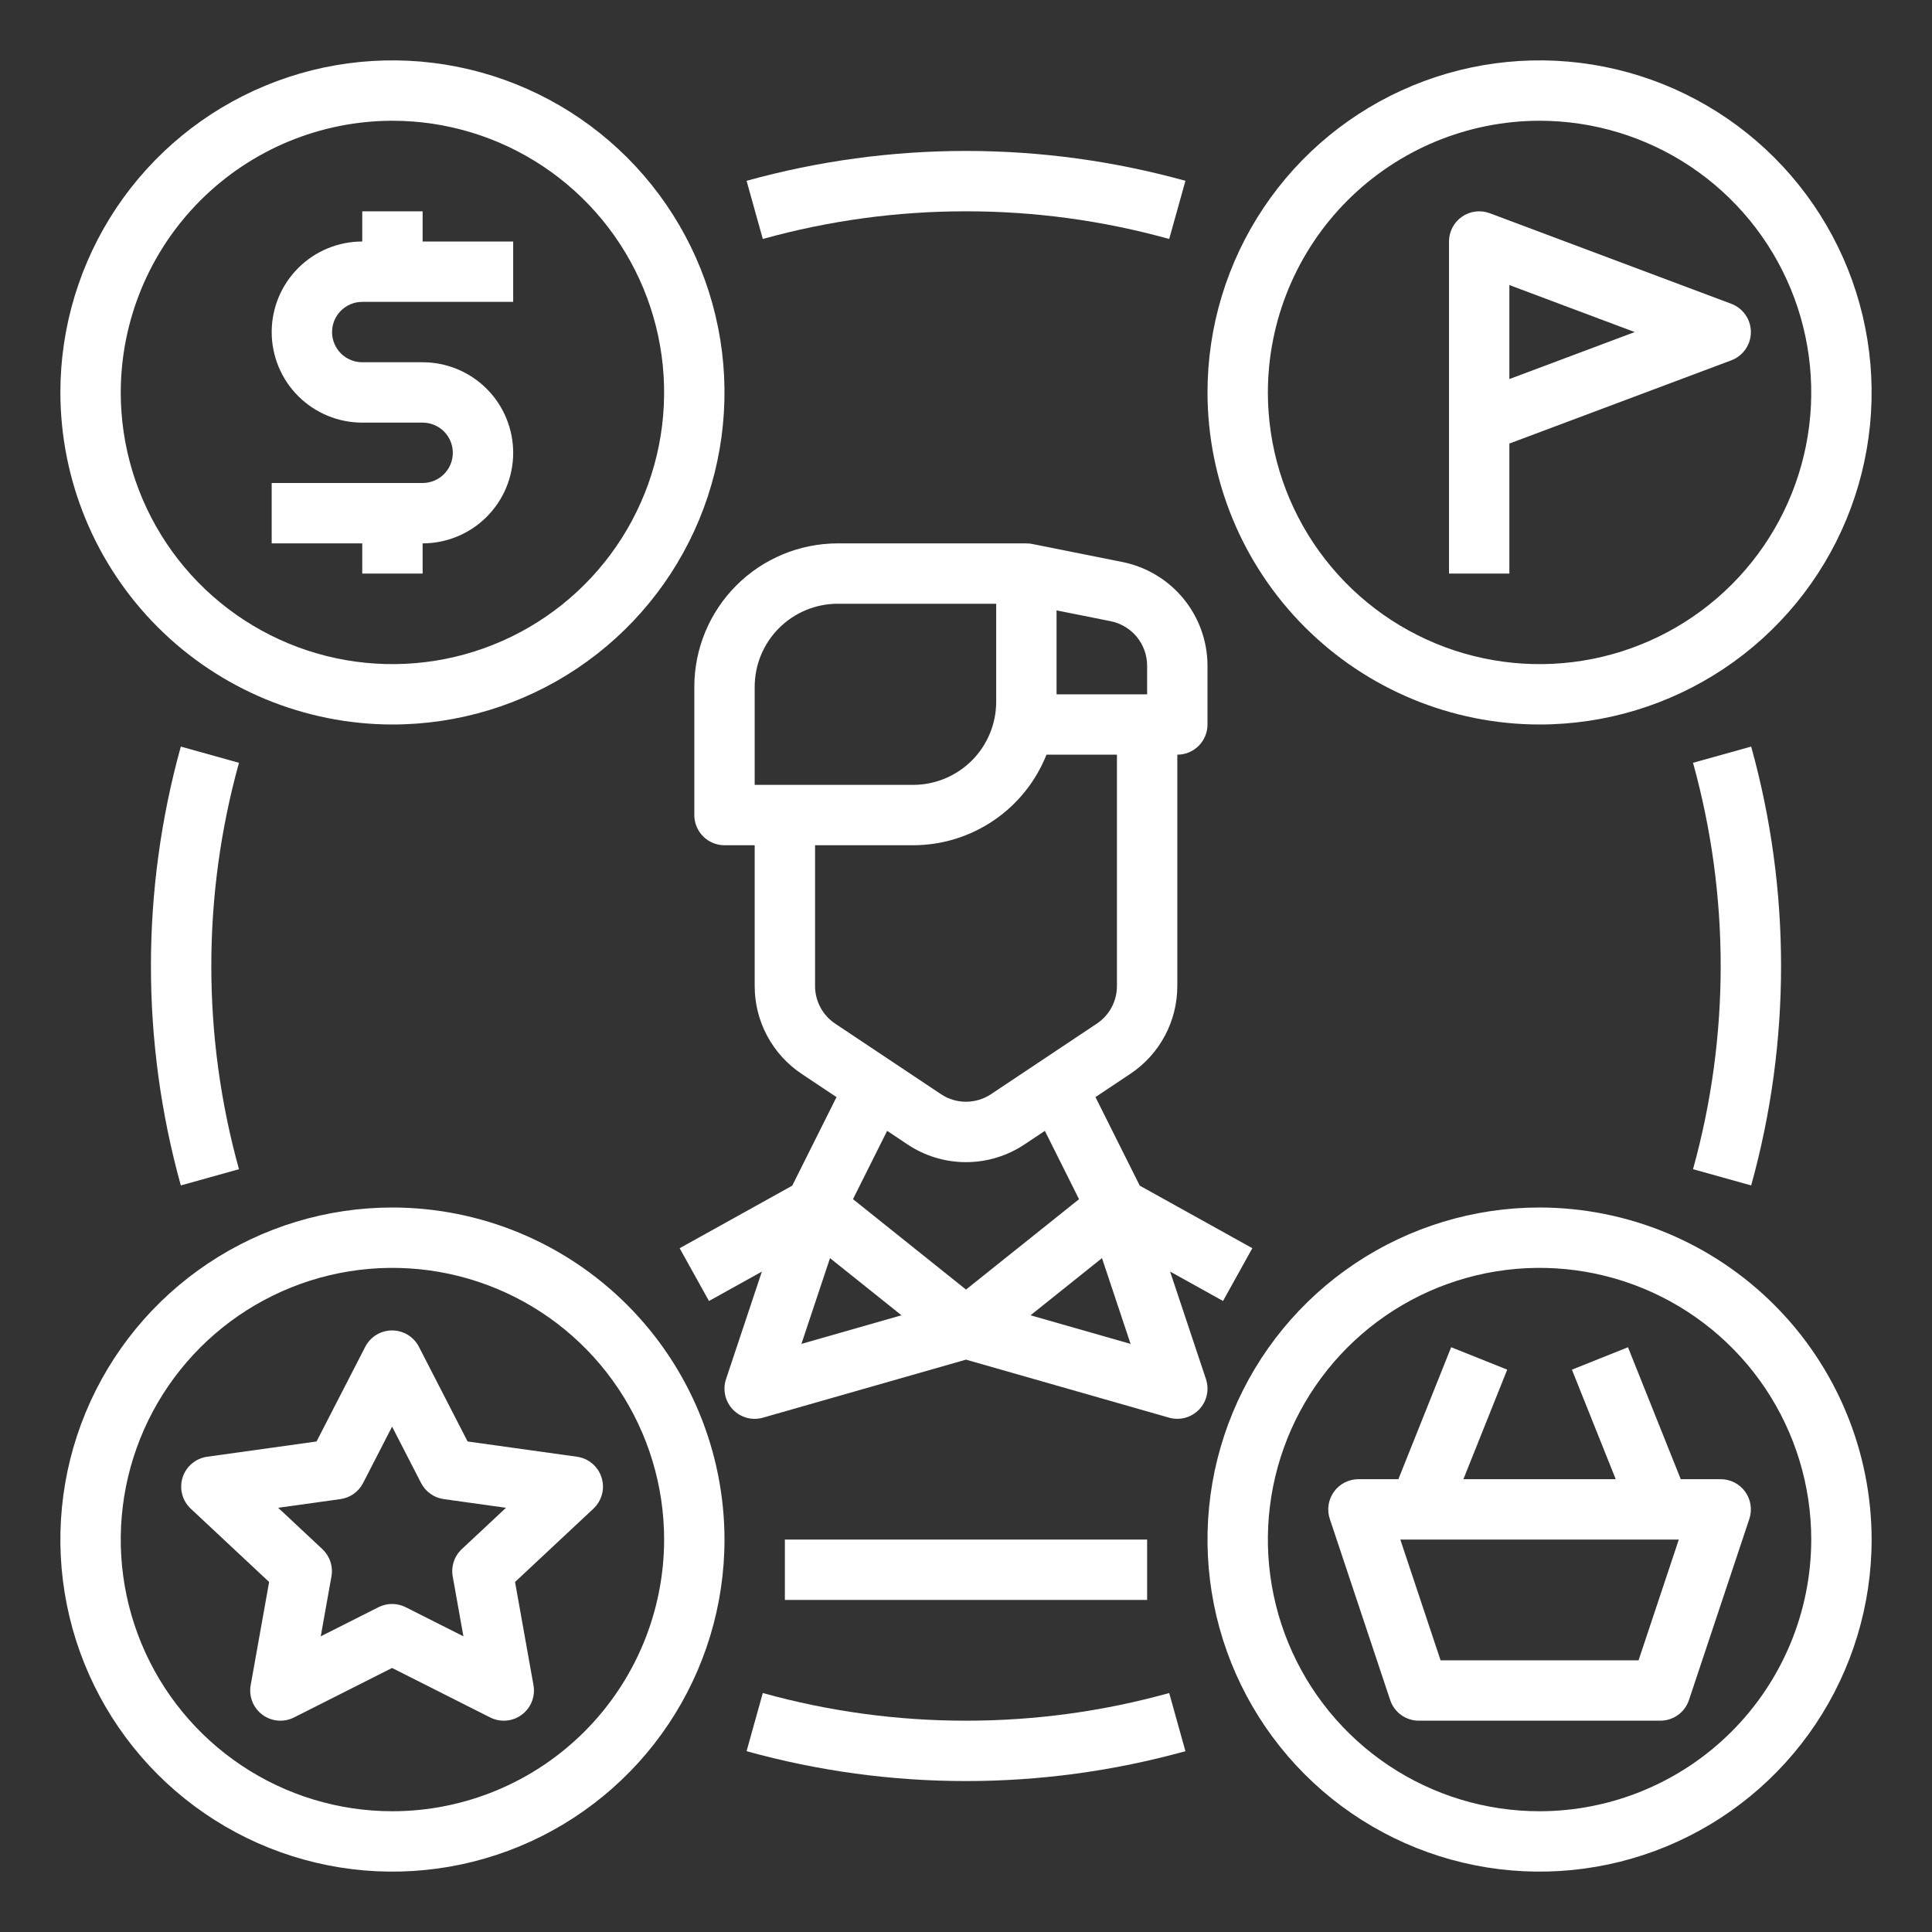
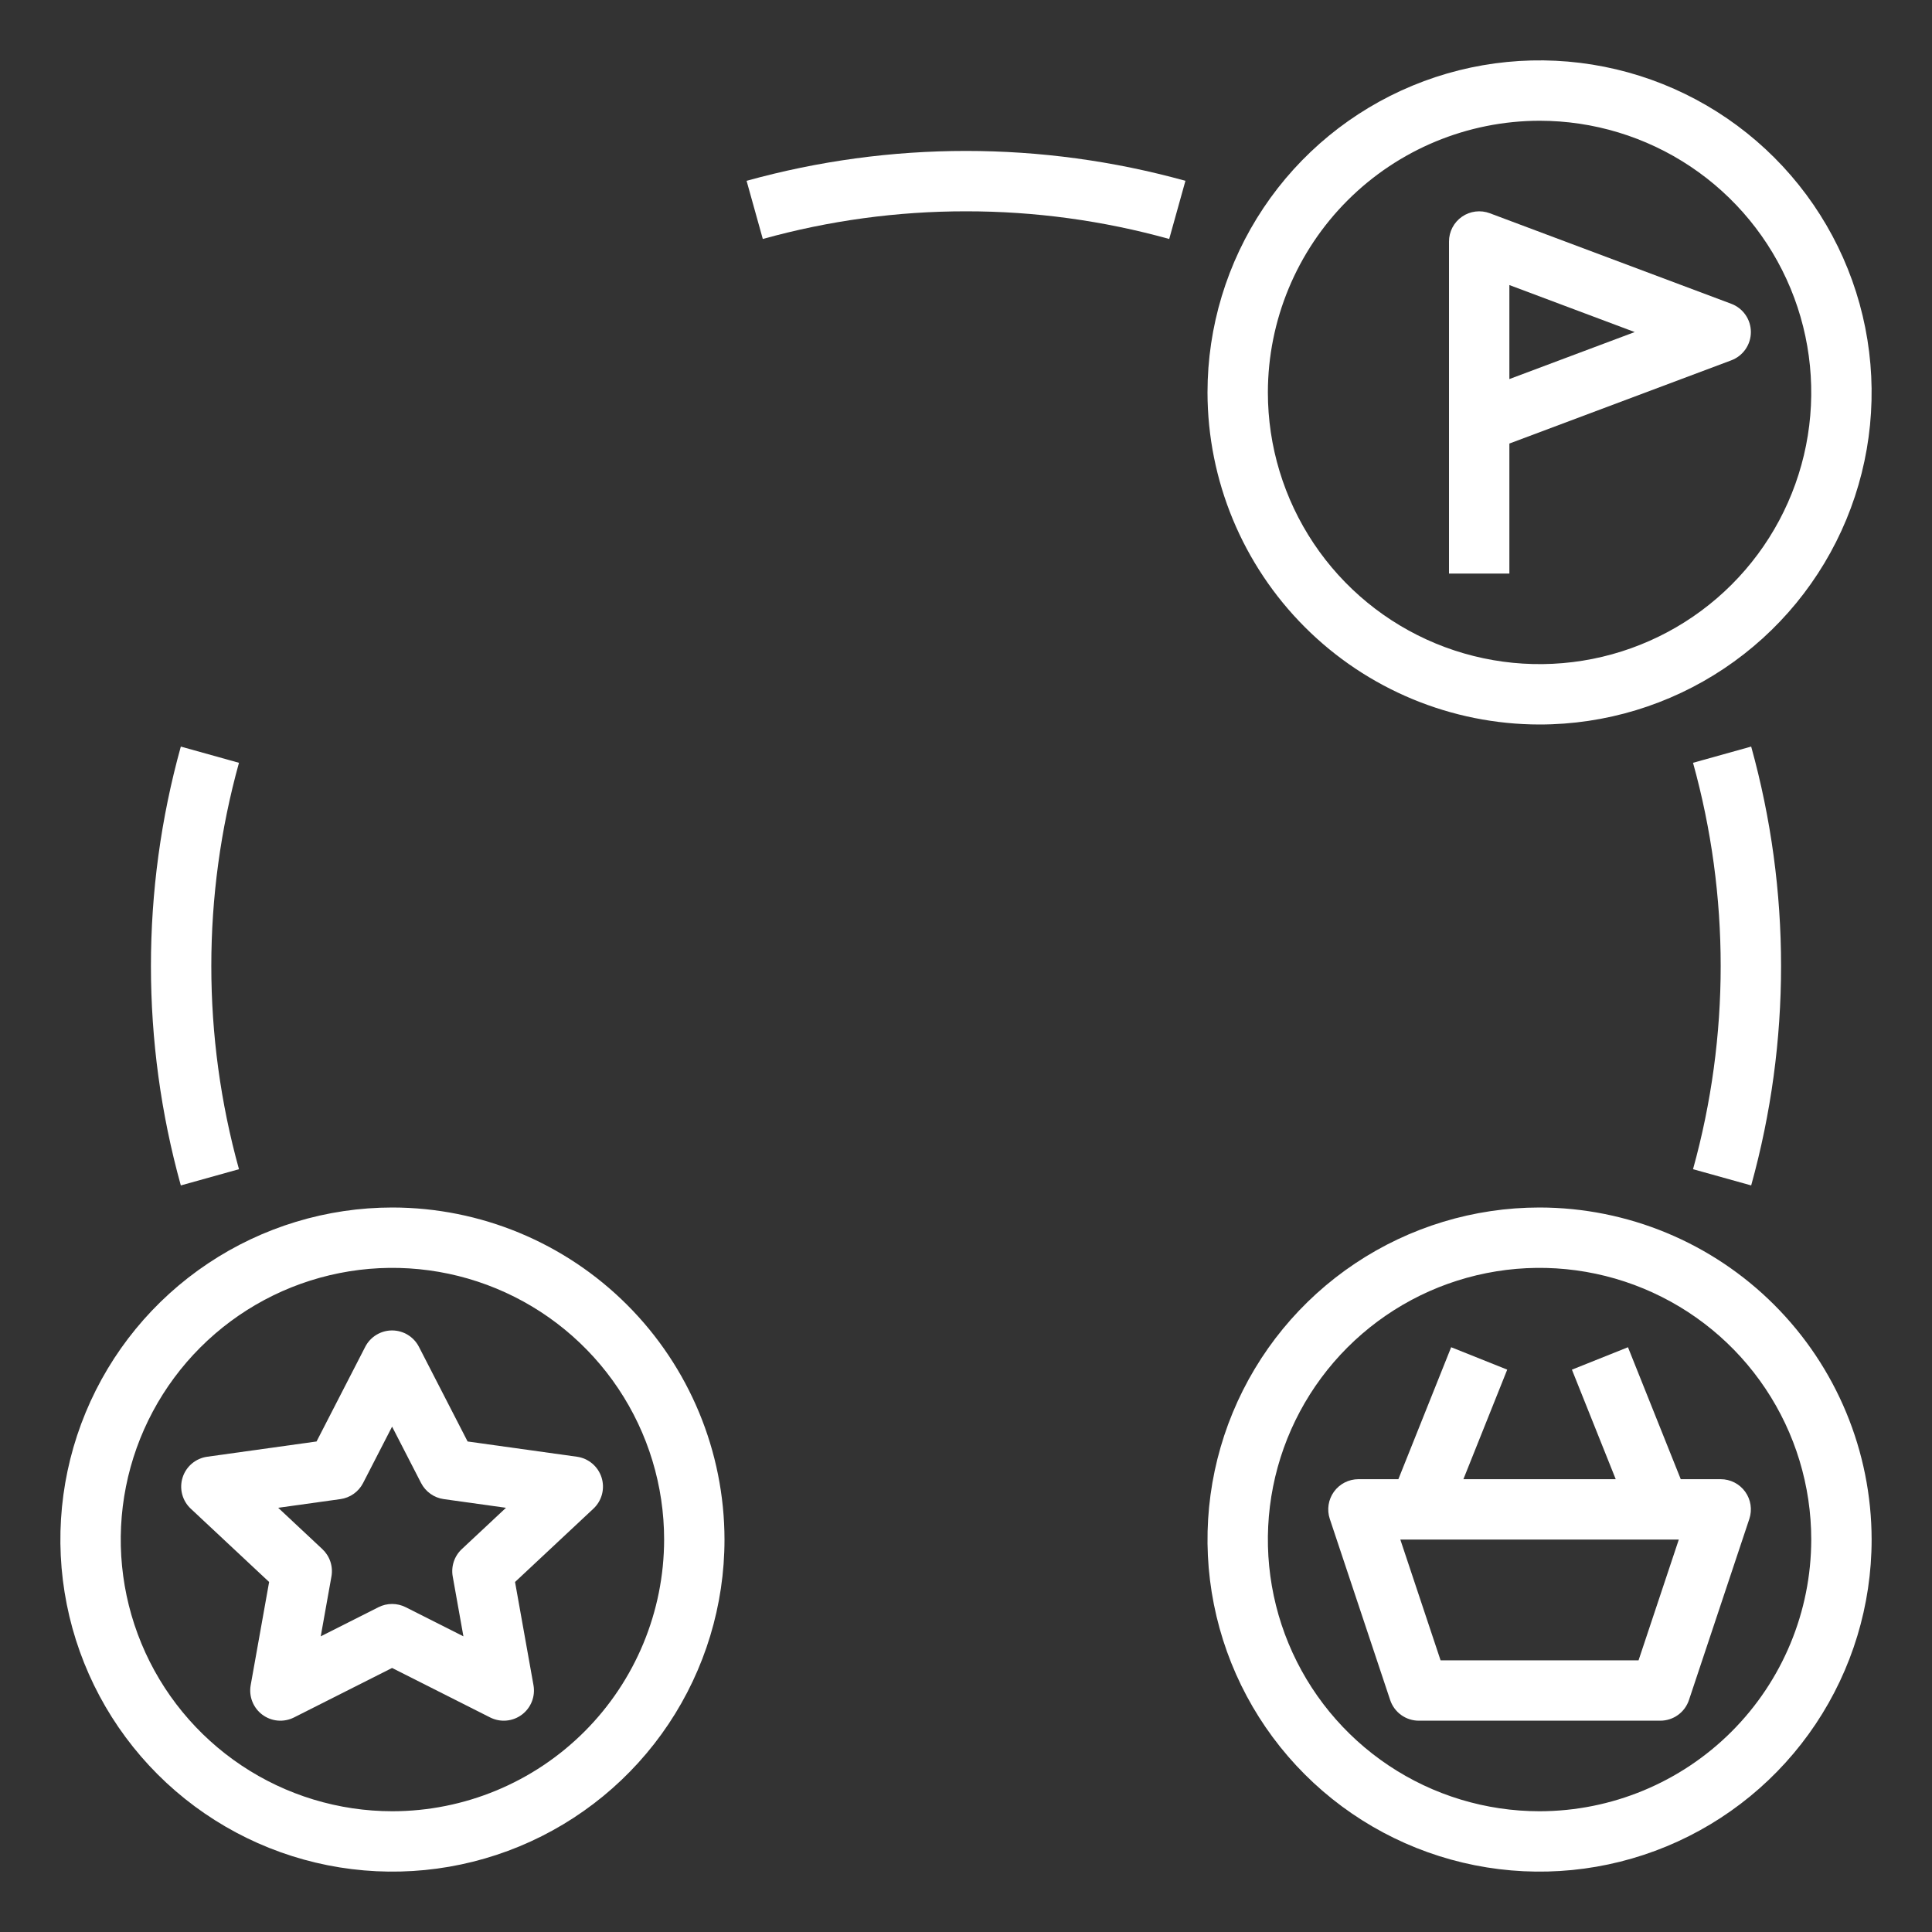
<svg xmlns="http://www.w3.org/2000/svg" width="512" height="512" viewBox="0 0 512 512" fill="none">
  <rect x="0" y="0" width="512" height="512" fill="#333333" stroke="none" />
  <path d="M47.919 197.851C37.36 235.899 37.36 276.103 47.919 314.151L63.331 309.851C53.557 274.616 53.557 237.386 63.331 202.151L47.919 197.851Z" fill="#fff" />
-   <path d="M256 456C237.8 456.012 219.683 453.545 202.149 448.668L197.849 464.081C235.897 474.64 276.101 474.64 314.149 464.081L309.849 448.668C292.315 453.545 274.199 456.012 256 456Z" fill="#fff" />
  <path d="M464.081 314.149C474.64 276.101 474.64 235.897 464.081 197.849L448.669 202.149C458.443 237.384 458.443 274.614 448.669 309.849L464.081 314.149Z" fill="#fff" />
  <path d="M256 56C274.2 55.988 292.317 58.455 309.851 63.332L314.151 47.919C276.103 37.36 235.899 37.36 197.851 47.919L202.151 63.332C219.685 58.455 237.801 55.988 256 56Z" fill="#fff" />
-   <path d="M304 408H208V424H304V408Z" fill="#fff" />
-   <path d="M319.59 365.47L310.09 336.981L324.111 344.771L331.881 330.785L302.045 314.209L290.309 290.739L299.527 284.594C303.366 282.042 306.515 278.579 308.691 274.514C310.867 270.45 312.004 265.91 312 261.3V200C314.122 200 316.157 199.157 317.657 197.657C319.157 196.157 320 194.122 320 192V176.4C319.986 169.931 317.738 163.665 313.636 158.662C309.535 153.659 303.832 150.227 297.491 148.944L273.691 144.183C273.434 144.127 273.174 144.085 272.912 144.056L272.712 144.036H272.673L272.514 144.025H272.445H272.323H272.223H272.138L272 144H222C211.925 144.011 202.266 148.019 195.143 155.143C188.019 162.266 184.011 171.925 184 182V216C184 218.122 184.843 220.157 186.343 221.657C187.843 223.157 189.878 224 192 224H200V261.3C199.995 265.911 201.13 270.452 203.306 274.517C205.482 278.583 208.63 282.047 212.469 284.6L221.687 290.745L209.951 314.215L180.115 330.791L187.885 344.777L201.906 336.987L192.406 365.476C191.945 366.858 191.871 368.339 192.19 369.759C192.509 371.18 193.21 372.487 194.217 373.539C195.224 374.591 196.5 375.348 197.905 375.728C199.311 376.109 200.794 376.098 202.194 375.698L256 360.32L309.8 375.692C311.2 376.092 312.683 376.103 314.089 375.722C315.494 375.342 316.77 374.585 317.777 373.533C318.784 372.481 319.485 371.174 319.804 369.753C320.123 368.333 320.049 366.852 319.588 365.47H319.59ZM304 176.4V184H280V161.759L294.353 164.629C297.071 165.179 299.516 166.651 301.274 168.796C303.031 170.941 303.995 173.627 304 176.4ZM200 182C200.007 176.167 202.327 170.575 206.451 166.451C210.575 162.327 216.167 160.007 222 160H264V186C263.993 191.833 261.673 197.425 257.549 201.549C253.425 205.673 247.833 207.993 242 208H200V182ZM216 261.3V224H242C249.614 223.992 257.05 221.7 263.347 217.422C269.645 213.144 274.515 207.075 277.328 200H296V261.3C296.002 263.276 295.515 265.222 294.583 266.964C293.65 268.706 292.301 270.191 290.656 271.285L262.656 289.952C260.686 291.27 258.37 291.973 256 291.973C253.63 291.973 251.314 291.27 249.344 289.952L221.344 271.285C219.699 270.191 218.35 268.706 217.417 266.964C216.485 265.222 215.998 263.276 216 261.3ZM240.469 303.264C245.065 306.34 250.47 307.982 256 307.982C261.53 307.982 266.935 306.34 271.531 303.264L276.897 299.687L285.953 317.797L256 341.755L226.047 317.793L235.103 299.683L240.469 303.264ZM212.386 356.145L219.961 333.418L238.9 348.565L212.386 356.145ZM273.1 348.569L292.039 333.418L299.614 356.145L273.1 348.569Z" fill="#fff" />
-   <path d="M104 192C121.405 192 138.419 186.839 152.89 177.169C167.362 167.5 178.641 153.756 185.301 137.676C191.962 121.596 193.705 103.902 190.309 86.832C186.914 69.762 178.532 54.082 166.225 41.775C153.918 29.468 138.238 21.086 121.168 17.691C104.098 14.295 86.404 16.038 70.324 22.699C54.244 29.359 40.5 40.638 30.831 55.11C21.161 69.581 16 86.595 16 104C16.026 127.331 25.306 149.699 41.804 166.196C58.301 182.694 80.669 191.974 104 192ZM104 32C118.24 32 132.161 36.223 144.001 44.134C155.841 52.046 165.07 63.291 170.519 76.447C175.969 89.603 177.395 104.08 174.617 118.047C171.838 132.013 164.981 144.842 154.912 154.912C144.842 164.981 132.013 171.838 118.047 174.617C104.08 177.395 89.603 175.969 76.447 170.519C63.291 165.07 52.046 155.841 44.134 144.001C36.223 132.161 32 118.24 32 104C32.021 84.911 39.614 66.61 53.112 53.112C66.61 39.614 84.911 32.022 104 32Z" fill="#fff" />
-   <path d="M96 152H112V144C118.365 144 124.47 141.471 128.971 136.971C133.471 132.47 136 126.365 136 120C136 113.635 133.471 107.53 128.971 103.029C124.47 98.529 118.365 96 112 96H96C93.878 96 91.843 95.157 90.343 93.657C88.843 92.157 88 90.122 88 88C88 85.878 88.843 83.843 90.343 82.343C91.843 80.843 93.878 80 96 80H136V64H112V56H96V64C89.635 64 83.53 66.529 79.029 71.029C74.529 75.53 72 81.635 72 88C72 94.365 74.529 100.47 79.029 104.971C83.53 109.471 89.635 112 96 112H112C114.122 112 116.157 112.843 117.657 114.343C119.157 115.843 120 117.878 120 120C120 122.122 119.157 124.157 117.657 125.657C116.157 127.157 114.122 128 112 128H72V144H96V152Z" fill="#fff" />
  <path d="M408 192C425.405 192 442.419 186.839 456.89 177.169C471.362 167.5 482.641 153.756 489.301 137.676C495.962 121.596 497.705 103.902 494.309 86.832C490.914 69.762 482.532 54.082 470.225 41.775C457.918 29.468 442.238 21.086 425.168 17.691C408.098 14.295 390.404 16.038 374.324 22.699C358.244 29.359 344.5 40.638 334.831 55.11C325.161 69.581 320 86.595 320 104C320.026 127.331 329.306 149.699 345.804 166.196C362.301 182.694 384.669 191.974 408 192ZM408 32C422.24 32 436.161 36.223 448.001 44.134C459.841 52.046 469.07 63.291 474.519 76.447C479.969 89.603 481.395 104.08 478.617 118.047C475.838 132.013 468.981 144.842 458.912 154.912C448.842 164.981 436.013 171.838 422.047 174.617C408.08 177.395 393.603 175.969 380.447 170.519C367.291 165.07 356.046 155.841 348.134 144.001C340.223 132.161 336 118.24 336 104C336.021 84.911 343.614 66.61 357.112 53.112C370.61 39.614 388.911 32.022 408 32Z" fill="#fff" />
  <path d="M400 117.544L458.809 95.491C460.334 94.919 461.648 93.896 462.576 92.557C463.504 91.219 464.001 89.629 464.001 88C464.001 86.371 463.504 84.781 462.576 83.443C461.648 82.104 460.334 81.081 458.809 80.509L394.809 56.509C393.599 56.055 392.296 55.901 391.013 56.061C389.731 56.22 388.506 56.688 387.443 57.424C386.381 58.16 385.512 59.143 384.913 60.289C384.313 61.434 384 62.707 384 64V152H400V117.544ZM400 100.456V75.544L433.216 88L400 100.456Z" fill="#fff" />
  <path d="M408 320C390.595 320 373.581 325.161 359.11 334.831C344.638 344.5 333.359 358.244 326.699 374.324C320.038 390.404 318.295 408.098 321.691 425.168C325.086 442.238 333.468 457.918 345.775 470.225C358.082 482.532 373.762 490.914 390.832 494.309C407.902 497.705 425.596 495.962 441.676 489.301C457.756 482.641 471.5 471.362 481.169 456.89C490.839 442.419 496 425.405 496 408C495.974 384.669 486.694 362.301 470.196 345.804C453.699 329.306 431.331 320.026 408 320ZM408 480C393.76 480 379.839 475.777 367.999 467.866C356.159 459.954 346.93 448.709 341.481 435.553C336.031 422.397 334.605 407.92 337.383 393.953C340.162 379.987 347.019 367.158 357.088 357.088C367.158 347.019 379.987 340.162 393.954 337.383C407.92 334.605 422.397 336.031 435.553 341.481C448.709 346.93 459.954 356.159 467.866 367.999C475.777 379.839 480 393.76 480 408C479.979 427.089 472.386 445.39 458.888 458.888C445.39 472.386 427.089 479.979 408 480Z" fill="#fff" />
  <path d="M445.416 392L431.428 357.029L416.572 362.971L428.184 392H387.816L399.428 362.971L384.572 357.029L370.584 392H360C358.732 392 357.483 392.301 356.354 392.878C355.226 393.456 354.251 394.294 353.51 395.322C352.768 396.35 352.282 397.54 352.091 398.793C351.9 400.047 352.009 401.327 352.41 402.53L368.41 450.53C368.941 452.123 369.96 453.508 371.322 454.49C372.684 455.472 374.321 456 376 456H440C441.679 456 443.316 455.472 444.678 454.49C446.04 453.508 447.059 452.123 447.59 450.53L463.59 402.53C463.991 401.327 464.1 400.047 463.909 398.793C463.718 397.54 463.232 396.35 462.49 395.322C461.749 394.294 460.774 393.456 459.646 392.878C458.517 392.301 457.268 392 456 392H445.416ZM434.234 440H381.766L371.1 408H444.9L434.234 440Z" fill="#fff" />
  <path d="M104 320C86.595 320 69.581 325.161 55.11 334.831C40.638 344.5 29.359 358.244 22.699 374.324C16.038 390.404 14.295 408.098 17.691 425.168C21.086 442.238 29.468 457.918 41.775 470.225C54.082 482.532 69.762 490.914 86.832 494.309C103.902 497.705 121.596 495.962 137.676 489.301C153.756 482.641 167.5 471.362 177.169 456.89C186.839 442.419 192 425.405 192 408C191.974 384.669 182.694 362.301 166.196 345.804C149.699 329.306 127.331 320.026 104 320ZM104 480C89.76 480 75.839 475.777 63.999 467.866C52.159 459.954 42.93 448.709 37.481 435.553C32.031 422.397 30.605 407.92 33.383 393.953C36.162 379.987 43.019 367.158 53.088 357.088C63.158 347.019 75.987 340.162 89.954 337.383C103.92 334.605 118.397 336.031 131.553 341.481C144.709 346.93 155.954 356.159 163.866 367.999C171.777 379.839 176 393.76 176 408C175.979 427.089 168.386 445.39 154.888 458.888C141.39 472.386 123.089 479.979 104 480Z" fill="#fff" />
  <path d="M123.919 382.006L111.019 356.921C110.347 355.614 109.327 354.517 108.072 353.751C106.817 352.985 105.375 352.58 103.904 352.58C102.434 352.58 100.992 352.985 99.737 353.751C98.482 354.517 97.462 355.614 96.79 356.921L83.89 382.007L54.91 386.049C53.414 386.258 52.008 386.886 50.854 387.861C49.7 388.836 48.846 390.117 48.39 391.557C47.934 392.997 47.895 394.537 48.277 395.998C48.66 397.459 49.448 398.782 50.551 399.814L71.32 419.244L66.433 446.594C66.172 448.057 66.323 449.564 66.87 450.945C67.417 452.327 68.338 453.529 69.529 454.417C70.721 455.305 72.136 455.843 73.617 455.971C75.097 456.1 76.584 455.813 77.911 455.144L103.904 442.028L129.9 455.143C131.227 455.813 132.714 456.099 134.195 455.971C135.675 455.843 137.091 455.305 138.283 454.417C139.474 453.529 140.395 452.327 140.942 450.945C141.489 449.563 141.64 448.056 141.379 446.593L136.491 419.243L157.261 399.813C158.364 398.781 159.152 397.458 159.535 395.996C159.917 394.535 159.878 392.995 159.422 391.555C158.965 390.115 158.111 388.834 156.957 387.859C155.803 386.885 154.396 386.257 152.9 386.048L123.919 382.006ZM122.384 410.529C121.41 411.441 120.679 412.582 120.258 413.848C119.838 415.114 119.74 416.465 119.975 417.778L122.81 433.645L107.51 425.924C106.392 425.36 105.158 425.067 103.906 425.067C102.655 425.067 101.421 425.36 100.303 425.924L85 433.645L87.835 417.778C88.07 416.465 87.972 415.114 87.551 413.847C87.13 412.581 86.399 411.441 85.425 410.529L73.725 399.58L90.215 397.28C91.485 397.103 92.694 396.623 93.74 395.881C94.786 395.138 95.638 394.156 96.224 393.015L103.908 378.073L111.592 393.015C112.178 394.156 113.03 395.138 114.076 395.881C115.122 396.623 116.331 397.103 117.601 397.28L134.091 399.58L122.384 410.529Z" fill="#fff" />
</svg>